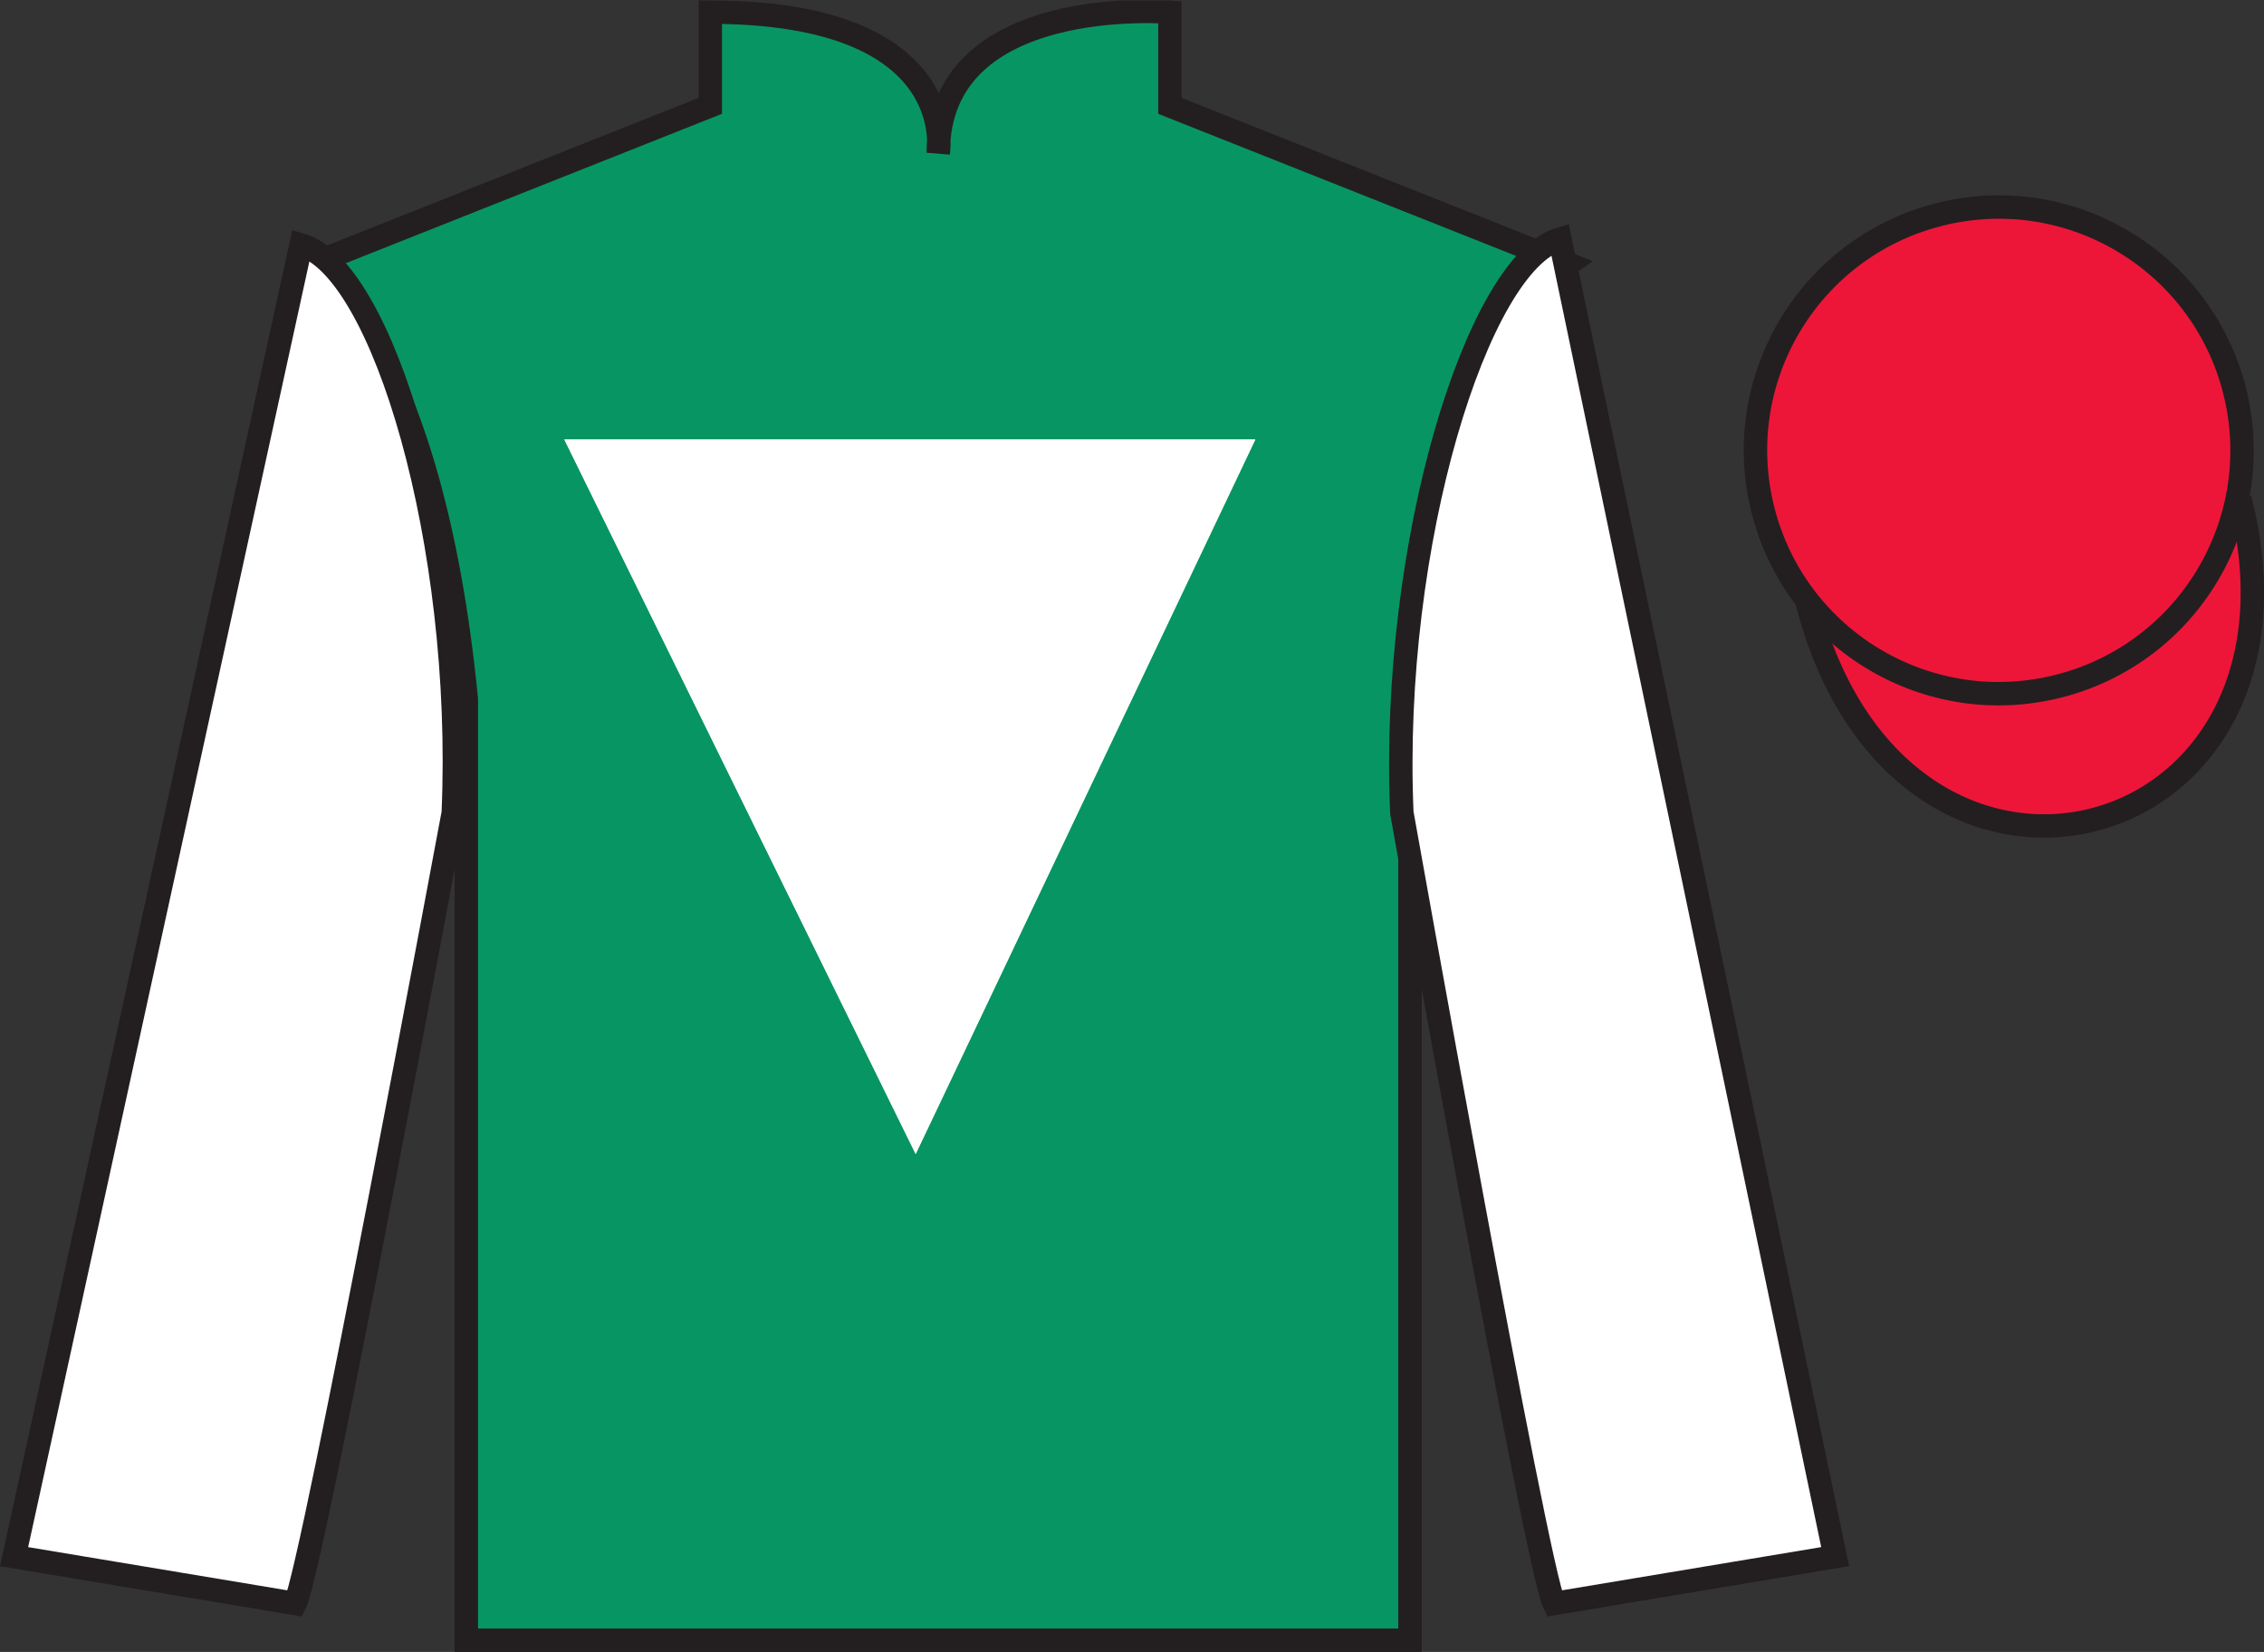
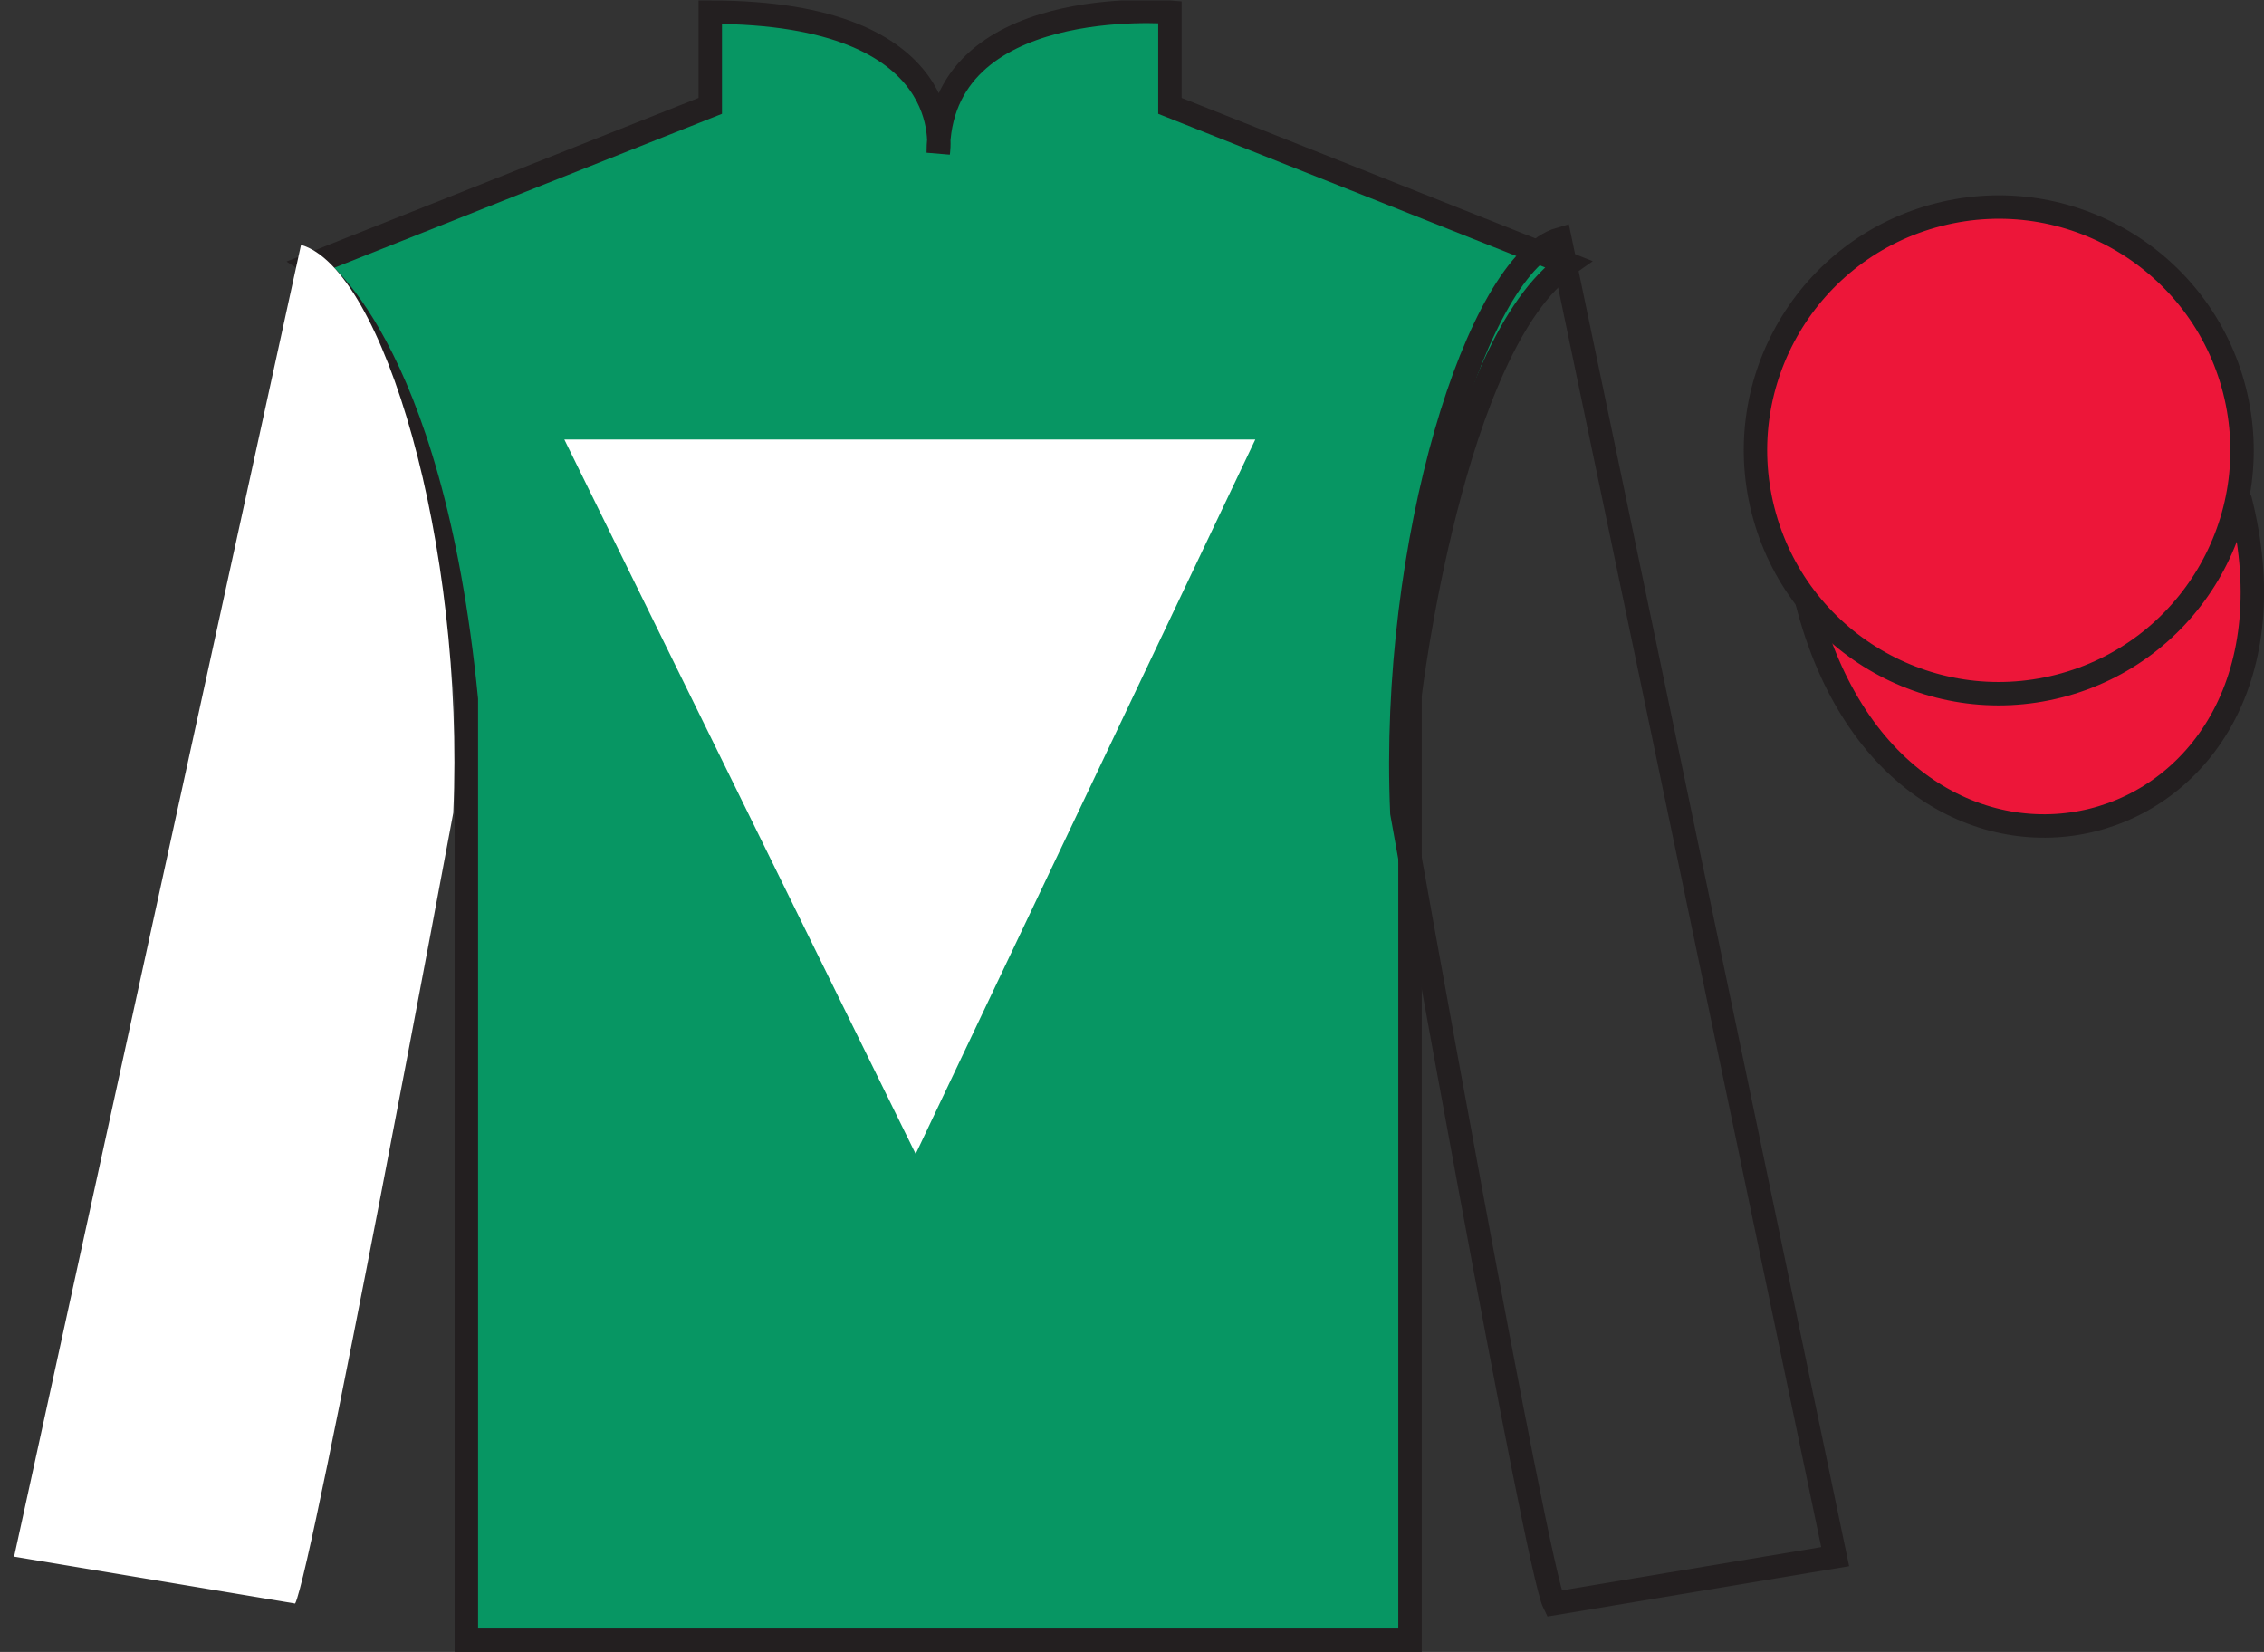
<svg xmlns="http://www.w3.org/2000/svg" width="96.66pt" height="70.52pt" viewBox="0 0 96.66 70.52" version="1.1">
  <rect x="0" y="0" width="96.66" height="70.52" fill="#333333" stroke="none" />
  <defs>
    <clipPath id="clip1">
      <path d="M 0 70.52 L 96.664 70.52 L 96.664 0.02 L 0 0.02 L 0 70.52 Z M 0 70.52 " />
    </clipPath>
  </defs>
  <g id="surface0">
    <g clip-path="url(#clip1)" clip-rule="nonzero">
      <path style=" stroke:none;fill-rule:nonzero;fill:rgb(3.105%,58.819%,38.753%);fill-opacity:1;" d="M 13.324 11.27 C 13.324 11.27 18.41 14.52 19.91 29.852 C 19.91 29.852 19.91 44.852 19.91 70.02 L 60.199 70.02 L 60.199 29.688 C 60.199 29.688 61.992 14.688 66.949 11.27 L 49.949 4.52 L 49.949 0.52 C 49.949 0.52 40.059 -0.312 40.059 6.52 C 40.059 6.52 41.074 0.52 30.324 0.52 L 30.324 4.52 L 13.324 11.27 " />
      <path style="fill:none;stroke-width:10;stroke-linecap:butt;stroke-linejoin:miter;stroke:rgb(13.73%,12.16%,12.549%);stroke-opacity:1;stroke-miterlimit:4;" d="M 133.242 592.505 C 133.242 592.505 184.102 560.005 199.102 406.684 C 199.102 406.684 199.102 256.684 199.102 5.005 L 601.992 5.005 L 601.992 408.325 C 601.992 408.325 619.922 558.325 669.492 592.505 L 499.492 660.005 L 499.492 700.005 C 499.492 700.005 400.586 708.325 400.586 640.005 C 400.586 640.005 410.742 700.005 303.242 700.005 L 303.242 660.005 L 133.242 592.505 Z M 133.242 592.505 " transform="matrix(0.1,0,0,-0.1,0,70.52)" />
      <path style=" stroke:none;fill-rule:nonzero;fill:rgb(100%,100%,100%);fill-opacity:1;" d="M 24.094 18.762 L 53.594 18.762 L 39.094 49.262 L 24.094 18.762 " />
-       <path style=" stroke:none;fill-rule:nonzero;fill:rgb(100%,100%,100%);fill-opacity:1;" d="M 24.094 18.762 L 53.594 18.762 L 39.094 49.262 L 24.094 18.762 " />
      <path style=" stroke:none;fill-rule:nonzero;fill:rgb(100%,100%,100%);fill-opacity:1;" d="M 12.602 68.453 C 13.352 66.953 19.352 34.703 19.352 34.703 C 19.852 23.203 16.352 11.453 12.852 10.453 L 0.602 66.453 L 12.602 68.453 " />
-       <path style="fill:none;stroke-width:10;stroke-linecap:butt;stroke-linejoin:miter;stroke:rgb(13.73%,12.16%,12.549%);stroke-opacity:1;stroke-miterlimit:4;" d="M 126.016 20.669 C 133.516 35.669 193.516 358.169 193.516 358.169 C 198.516 473.169 163.516 590.669 128.516 600.669 L 6.016 40.669 L 126.016 20.669 Z M 126.016 20.669 " transform="matrix(0.1,0,0,-0.1,0,70.52)" />
-       <path style=" stroke:none;fill-rule:nonzero;fill:rgb(100%,100%,100%);fill-opacity:1;" d="M 78.352 66.453 L 66.602 10.203 C 63.102 11.203 59.352 23.203 59.852 34.703 C 59.852 34.703 65.602 66.953 66.352 68.453 L 78.352 66.453 " />
      <path style="fill:none;stroke-width:10;stroke-linecap:butt;stroke-linejoin:miter;stroke:rgb(13.73%,12.16%,12.549%);stroke-opacity:1;stroke-miterlimit:4;" d="M 783.516 40.669 L 666.016 603.169 C 631.016 593.169 593.516 473.169 598.516 358.169 C 598.516 358.169 656.016 35.669 663.516 20.669 L 783.516 40.669 Z M 783.516 40.669 " transform="matrix(0.1,0,0,-0.1,0,70.52)" />
      <path style=" stroke:none;fill-rule:nonzero;fill:rgb(80.925%,6.065%,24.134%);fill-opacity:1;" d="M 85.746 20.906 C 86.684 20.668 87.246 19.719 87.008 18.781 C 86.77 17.848 85.82 17.285 84.883 17.523 C 83.949 17.762 83.387 18.711 83.625 19.645 C 83.863 20.578 84.812 21.145 85.746 20.906 " />
-       <path style="fill:none;stroke-width:10;stroke-linecap:butt;stroke-linejoin:miter;stroke:rgb(13.73%,12.16%,12.549%);stroke-opacity:1;stroke-miterlimit:4;" d="M 857.461 496.137 C 866.836 498.52 872.461 508.012 870.078 517.388 C 867.695 526.723 858.203 532.348 848.828 529.966 C 839.492 527.583 833.867 518.091 836.25 508.755 C 838.633 499.419 848.125 493.755 857.461 496.137 Z M 857.461 496.137 " transform="matrix(0.1,0,0,-0.1,0,70.52)" />
      <path style="fill-rule:nonzero;fill:rgb(92.863%,8.783%,22.277%);fill-opacity:1;stroke-width:10;stroke-linecap:butt;stroke-linejoin:miter;stroke:rgb(13.73%,12.16%,12.549%);stroke-opacity:1;stroke-miterlimit:4;" d="M 771.445 448.481 C 811.133 292.856 995.078 340.434 956.289 492.466 " transform="matrix(0.1,0,0,-0.1,0,70.52)" />
      <path style=" stroke:none;fill-rule:nonzero;fill:rgb(92.863%,8.783%,22.277%);fill-opacity:1;" d="M 87.902 29.289 C 93.461 27.871 96.816 22.215 95.398 16.656 C 93.98 11.102 88.324 7.742 82.766 9.164 C 77.211 10.582 73.855 16.234 75.273 21.793 C 76.691 27.352 82.344 30.707 87.902 29.289 " />
      <path style="fill:none;stroke-width:10;stroke-linecap:butt;stroke-linejoin:miter;stroke:rgb(13.73%,12.16%,12.549%);stroke-opacity:1;stroke-miterlimit:4;" d="M 879.023 412.309 C 934.609 426.489 968.164 483.052 953.984 538.638 C 939.805 594.184 883.242 627.778 827.656 613.559 C 772.109 599.38 738.555 542.856 752.734 487.27 C 766.914 431.684 823.438 398.13 879.023 412.309 Z M 879.023 412.309 " transform="matrix(0.1,0,0,-0.1,0,70.52)" />
    </g>
  </g>
</svg>